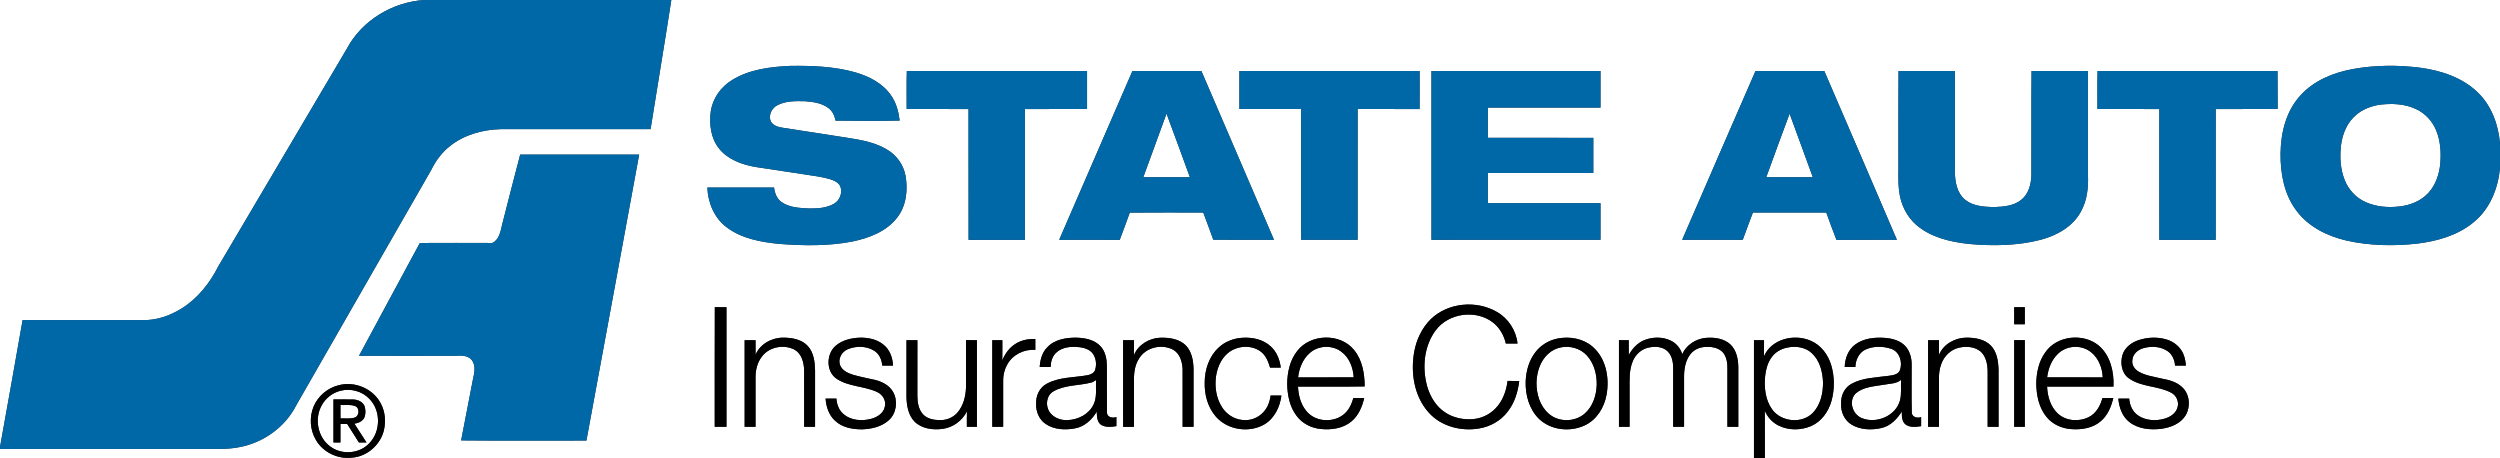
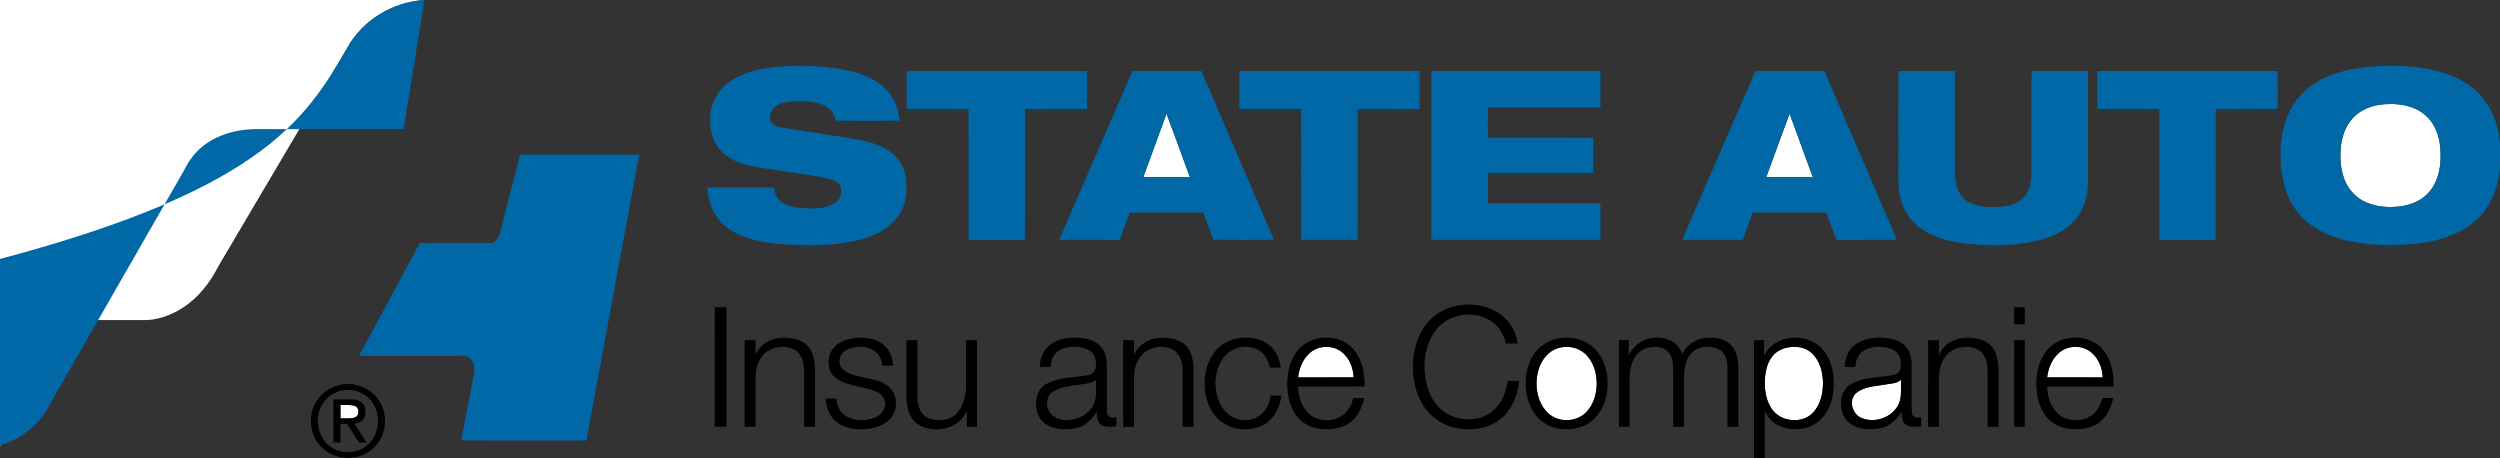
<svg xmlns="http://www.w3.org/2000/svg" xmlns:ns1="http://sodipodi.sourceforge.net/DTD/sodipodi-0.dtd" xmlns:ns2="http://www.inkscape.org/namespaces/inkscape" width="2236pt" height="410pt" viewBox="0 0 2236 410" version="1.1" id="svg95" ns1:docname="0000874977.svg">
  <rect x="0" y="0" width="2236" height="410" fill="#333333" stroke="none" />
  <defs id="defs99" />
  <ns1:namedview id="namedview97" pagecolor="#ffffff" bordercolor="#000000" borderopacity="0.25" ns2:showpageshadow="2" ns2:pageopacity="0.0" ns2:pagecheckerboard="0" ns2:deskcolor="#d1d1d1" ns2:document-units="pt" showgrid="false" />
  <g id="#ffffffff">
    <path fill="#ffffff" opacity="1" d="m 0,0 h 379.57 c -28.32,1.75 -55.8,18.15 -69.24,43.37 -38.37,64.96 -76.77,129.91 -115.11,194.88 -7.52,14.88 -18.25,28.51 -32.48,37.47 -10.63,6.64 -23.06,11.06 -35.72,10.55 -35.6,-0.02 -71.2,-0.03 -106.8,0.01 C 13.45,324.12 6.96,362.01 0,399.82 Z" id="path2" />
-     <path fill="#ffffff" opacity="1" d="M 600.44,0 H 2236 v 128.45 c -1.39,-16.77 -7.47,-33.75 -19.76,-45.64 -13.71,-13.46 -32.79,-19.67 -51.44,-22.22 -19.94,-2.55 -40.29,-2.42 -60.1,1.1 -17.52,3.2 -35.15,10.25 -47.26,23.76 -12.77,13.85 -17.45,33.18 -17.72,51.59 -0.24,18.08 3.25,37.11 14.5,51.75 10.64,14.17 27.37,22.37 44.3,26.33 20.79,4.7 42.4,5.12 63.53,2.76 18.22,-2.25 36.88,-7.54 51.06,-19.71 14.09,-11.76 21.19,-29.89 22.89,-47.81 V 410 h -657.5 c -0.04,-14.2 0.07,-28.41 -0.05,-42.61 2.35,5.61 6.67,10.37 12.11,13.13 9.09,4.6 20.23,4.51 29.5,0.45 9.04,-4 15.22,-12.72 17.91,-22.03 3.02,-10.56 2.97,-22.04 -0.2,-32.56 -2.83,-9.33 -9.29,-17.92 -18.48,-21.7 -14.65,-6.34 -34.85,-1.52 -41.58,13.95 0.06,-4.8 0.03,-9.59 0.04,-14.38 -3.01,-0.01 -6.01,-0.01 -9,0 -0.01,35.25 0,70.5 0,105.75 H 0 v -8.49 c 60.99,0 121.98,0 182.97,0 10.29,-0.09 20.69,0.54 30.85,-1.54 21.66,-3.91 41.4,-18.02 51.31,-37.79 40.1,-70.13 80.46,-140.13 120.6,-210.24 3.99,-8.21 9.58,-15.71 16.8,-21.36 12.77,-10.15 29.27,-14.68 45.4,-15.07 44.65,-0.03 89.3,0.04 133.95,-0.03 C 587.99,76.97 594.5,38.53 600.44,0 m 54.22,71.67 c -9.9,6.04 -17.2,16.31 -18.94,27.85 -1.52,11.47 -0.05,24.13 7.45,33.38 7.82,9.8 20.29,14.25 32.25,16.4 15.16,2.32 30.32,4.61 45.49,6.89 7.24,1.2 14.59,1.95 21.63,4.13 3.45,1.1 7.2,2.74 8.94,6.14 2.3,5.64 -0.18,12.58 -5.39,15.67 -6.61,3.96 -14.63,4.36 -22.14,4.34 -8.46,-0.44 -17.61,-0.69 -24.84,-5.65 -4.29,-2.95 -6.2,-8.11 -6.78,-13.09 -19.89,0.03 -39.78,-0.02 -59.67,0.02 0.46,13.56 6.23,27.35 17.32,35.57 13.39,10.15 30.57,13.16 46.88,14.83 21.74,1.65 43.84,2.04 65.34,-2.1 15.01,-3.11 30.71,-8.93 40.3,-21.54 8.18,-10.5 9.64,-24.7 7.39,-37.46 -1.82,-9.71 -8.04,-18.35 -16.57,-23.3 -13.04,-7.89 -28.57,-9.3 -43.29,-11.75 -16.67,-2.61 -33.37,-5.08 -50.04,-7.75 -4,-0.67 -8.63,-1.87 -10.63,-5.77 -2.21,-5.36 0.81,-11.79 5.85,-14.32 7.58,-4.05 16.49,-3.78 24.84,-3.62 7.27,0.53 15.03,1.62 20.99,6.18 3.57,2.66 5.53,6.86 6.26,11.17 19.11,0.27 38.27,0.38 57.38,-0.06 -0.97,-8.01 -3.11,-16.09 -7.88,-22.71 -7.36,-10.65 -19.48,-16.82 -31.62,-20.36 -18.88,-5.37 -38.7,-6.06 -58.21,-5.85 -17.95,0.85 -36.75,3.05 -52.31,12.76 m 156.39,-8.18 c -0.32,11.32 -0.09,22.66 -0.13,33.99 18.44,0.08 36.89,-0.03 55.33,0.06 0.05,38.99 -0.05,77.98 0.05,116.97 16.79,-0.01 33.58,-0.03 50.37,0.01 0.14,-38.99 0.02,-77.99 0.06,-116.98 18.51,-0.09 37.02,0.01 55.53,-0.05 0.01,-11.32 0.01,-22.65 0,-33.97 -53.74,-0.05 -107.48,0.01 -161.21,-0.03 m 201.79,0.04 c -21.78,50.33 -43.7,100.61 -65.49,150.93 18.05,0.09 36.09,-0.01 54.14,0.06 3.05,-8.1 6.1,-16.2 9,-24.35 21.91,-0.21 43.82,-0.06 65.72,-0.08 2.97,8.11 6.07,16.17 8.96,24.31 18.1,0.22 36.2,0.06 54.3,0.08 -21.67,-50.32 -43.24,-100.68 -64.94,-150.97 -20.57,0 -41.13,-0.04 -61.69,0.02 m 95.67,-0.01 c -0.03,11.32 -0.03,22.65 0,33.97 18.4,0.03 36.8,0.01 55.21,0.02 0.04,38.99 -0.02,77.98 0.03,116.97 16.83,0.03 33.67,0.03 50.51,0 0.02,-38.99 -0.03,-77.98 0.02,-116.97 18.47,0.01 36.94,-0.04 55.41,0.02 0.11,-11.34 0.04,-22.69 0.03,-34.03 -53.74,0.02 -107.48,-0.03 -161.21,0.02 m 171.77,-0.02 c -0.03,50.34 -0.05,100.67 0.01,151.01 50.4,-0.03 100.8,0.01 151.2,-0.02 0.02,-10.92 0.03,-21.83 0,-32.74 -33.59,-0.05 -67.16,0.02 -100.74,-0.03 -0.03,-8.99 -0.04,-17.98 0,-26.97 31.44,-0.05 62.87,0.02 94.31,-0.04 0.06,-10.47 0.06,-20.95 0,-31.42 -31.44,-0.06 -62.87,0.02 -94.31,-0.04 -0.01,-9 -0.09,-17.99 0.04,-26.99 33.57,0 67.13,0.01 100.7,0 0.03,-10.92 0.02,-21.83 0,-32.74 -50.4,-0.04 -100.81,-0.01 -151.21,-0.02 m 289.84,-0.02 c -21.97,50.28 -43.77,100.65 -65.59,151 18.07,0.01 36.14,0.07 54.21,-0.03 3.01,-8.12 5.94,-16.28 9.06,-24.37 21.87,0.01 43.75,-0.05 65.63,0.03 2.97,8.16 5.9,16.34 9.09,24.42 18.03,-0.09 36.05,0.01 54.08,-0.05 -21.61,-50.34 -43.19,-100.7 -64.95,-150.97 -20.51,-0.04 -41.02,0.03 -61.53,-0.03 m 127.91,0 c -0.25,26.5 -0.03,53.01 -0.1,79.51 0.19,9.34 -0.53,18.73 0.65,28.03 1.36,11.41 6.59,22.48 15.31,30.09 13.04,11.3 30.57,15.28 47.31,17.1 21.23,1.91 42.97,1.61 63.73,-3.69 14.72,-3.83 29.49,-12.01 36.61,-26.03 5.16,-9.6 6.37,-20.72 5.96,-31.46 0,-31.17 0.02,-62.34 0,-93.51 -16.83,-0.05 -33.66,0.01 -50.48,-0.03 -0.31,31.19 0.01,62.39 -0.16,93.58 -0.31,7.92 -2.56,16.54 -9.06,21.65 -6.91,5.66 -16.28,6.12 -24.79,6.53 -8.8,-0.34 -18.46,-0.85 -25.56,-6.71 -7.09,-5.94 -8.89,-15.76 -8.96,-24.54 0.02,-30.16 0.02,-60.33 0,-90.49 -16.82,-0.03 -33.64,0.02 -50.46,-0.03 m 178.03,0 c -0.3,11.33 -0.07,22.67 -0.12,34 18.44,0.07 36.88,-0.03 55.32,0.05 0.03,39 -0.04,77.99 0.04,116.98 16.8,-0.02 33.6,-0.02 50.41,0 0.09,-39 -0.01,-77.99 0.04,-116.98 18.46,-0.13 36.92,0.15 55.38,-0.15 -0.13,-11.29 0.1,-22.58 -0.12,-33.88 -53.65,-0.02 -107.3,0.03 -160.95,-0.02 M 465.24,138.29 c -5.36,20.88 -10.95,41.72 -16.15,62.64 -1.39,5.96 -2.64,13.6 -8.86,16.39 -21.55,-0.06 -43.16,-0.12 -64.73,0.01 -18.07,33.66 -36.36,67.2 -54.4,100.88 28.65,0.11 57.31,0.06 85.96,0.02 5.12,-0.36 11.25,-0.59 14.87,3.76 3.77,4.84 2.41,11.45 1.13,16.95 -3.63,18.3 -6.96,36.66 -10.63,54.96 37.35,0.38 74.72,0.11 112.07,0.13 15.82,-85.22 31.43,-170.49 47.17,-255.74 -35.48,-0.06 -70.95,-0.05 -106.43,0 m 814.32,147.31 c -7.87,7.86 -12.77,18.34 -14.71,29.23 -3.3,18.7 -0.02,39.71 13.03,54.18 11.07,12.4 28.95,16.95 45,14.22 9.91,-1.63 19.34,-6.85 25.45,-14.9 6.26,-7.83 9.28,-17.74 10.47,-27.57 -3.49,-0.02 -6.96,0 -10.43,-0.03 -0.99,7.89 -3.57,15.74 -8.57,22.03 -5.22,6.75 -13.25,11.2 -21.73,12.06 -8.9,0.86 -18.21,-0.98 -25.67,-6.03 -7.96,-5.24 -13.15,-13.85 -15.83,-22.85 -4.79,-16.85 -3.09,-36.47 7.68,-50.74 11.47,-15.16 35.52,-18.5 50.69,-7.04 6.17,4.61 10.18,11.65 11.91,19.09 3.47,0 6.94,0 10.42,0 -1.23,-11.63 -8.2,-22.4 -18.36,-28.21 -18.34,-10.74 -44,-8.48 -59.35,6.56 m -640.31,96.15 c 3.5,0 7,0 10.5,0 0.01,-35.67 0,-71.33 0,-107 -3.48,0 -6.96,0.01 -10.43,-0.04 -0.16,35.68 -0.03,71.36 -0.07,107.04 m 1162.25,-107 c -0.01,5.08 -0.01,10.16 0,15.25 3.15,0 6.32,0 9.5,0 -0.01,-5.08 -0.01,-10.17 0,-15.25 -3.18,0 -6.35,0 -9.5,0 M 675.77,317.31 c -0.04,-4.35 -0.01,-8.71 -0.02,-13.06 -3.26,-0.01 -6.5,-0.01 -9.75,0 0,25.84 -0.01,51.67 0.01,77.51 3.24,-0.01 6.49,-0.01 9.74,-0.01 0,-14.92 0.02,-29.85 -0.01,-44.77 0.04,-6.52 1.8,-13.24 5.95,-18.38 6.67,-8.65 19.93,-10.84 29.35,-5.64 6.05,3.74 7.96,11.32 8.18,18 0.07,16.93 0,33.86 0.03,50.79 3.24,0 6.49,0 9.74,0.01 0.01,-16.91 0.02,-33.82 0,-50.73 -0.2,-7.54 -1.21,-15.82 -6.56,-21.59 -5.39,-5.88 -13.82,-7.34 -21.43,-7.45 -10.37,-0.17 -21.13,5.49 -25.23,15.32 m 71.6,-8 c -8.48,7.3 -8.71,22.94 0.86,29.42 10.86,7.29 24.72,6.46 36.31,11.91 4.84,2.15 8.19,7.59 6.88,12.9 -0.98,5.91 -6.64,9.52 -12.01,10.99 -8.51,2.36 -18.74,1.64 -25.47,-4.62 -3.77,-3.4 -5.51,-8.44 -5.87,-13.4 -3.23,-0.02 -6.46,-0.03 -9.68,0.01 0.54,7.23 2.92,14.73 8.44,19.72 6.4,6.15 15.7,7.8 24.26,7.75 8.47,-0.28 17.42,-2.33 23.86,-8.16 6.79,-6.07 8.25,-16.88 4.07,-24.82 -3.17,-6 -9.57,-9.49 -15.93,-11.1 -6.77,-1.54 -13.61,-2.79 -20.27,-4.75 -4.55,-1.44 -9.55,-3.77 -11.44,-8.48 -2.15,-5.67 1.4,-12.11 6.82,-14.31 7.54,-3.19 16.84,-3.03 23.85,1.42 4.49,2.85 6.63,8.08 7.04,13.21 3.2,0 6.39,0 9.6,0 -0.23,-7.09 -2.95,-14.47 -8.71,-18.89 -5.58,-4.54 -12.97,-6.06 -20,-6.12 -7.99,0.16 -16.42,1.97 -22.61,7.32 m 189.3,1.35 c -4.65,4.6 -6.35,11.25 -6.76,17.59 3.24,0 6.49,0 9.74,0 0.14,-4.61 1.42,-9.46 4.89,-12.71 4.57,-4.46 11.35,-5.56 17.51,-5.29 4.93,0.22 10.28,1.07 14.07,4.52 4.06,4.04 5,10.51 3.44,15.86 -0.88,2.9 -3.81,4.35 -6.57,4.91 -12.26,2.27 -25.51,1.55 -36.75,7.67 -6.47,3.33 -9.8,10.74 -9.53,17.81 -0.27,6.82 2.52,13.99 8.25,17.96 7.79,5.48 18.04,5.84 27.1,4.04 8.23,-1.66 14.68,-7.83 18.87,-14.84 0.15,4.14 0.19,9.32 4.06,11.9 4.1,2.27 9.06,1.87 13.51,1.03 -0.01,-2.71 -0.01,-5.41 0.01,-8.11 -3.21,1.25 -8.18,0.35 -8.45,-3.76 -0.16,-14.09 0.01,-28.19 -0.07,-42.29 -0.12,-5.9 -1.27,-12.17 -5.24,-16.76 -5.32,-6.21 -13.94,-7.93 -21.73,-8.17 -9.3,-0.15 -19.73,1.48 -26.35,8.64 m 77.5,7.03 c 0.14,-4.48 0.05,-8.96 0.08,-13.43 -3.26,-0.02 -6.51,-0.02 -9.75,0 0.02,25.83 -0.05,51.67 0.03,77.51 3.23,-0.03 6.47,-0.02 9.72,-0.01 0.01,-12.58 0,-25.16 0,-37.74 -0.25,-7.94 -0.02,-16.44 4.5,-23.31 6,-10.11 20.33,-13.38 30.5,-7.94 6.02,3.42 8.18,10.77 8.48,17.28 0.05,17.24 0,34.47 0.02,51.7 3.24,0 6.49,0 9.75,0 0.01,-17.24 0,-34.49 0,-51.73 -0.16,-7.52 -1.58,-15.74 -7.12,-21.28 -5.92,-5.71 -14.65,-6.86 -22.51,-6.7 -9.97,0.35 -19.88,6.23 -23.7,15.65 m 75.76,-6.76 c -8.54,7.83 -12.38,19.69 -12.45,31.05 -0.29,10.87 2.68,22.19 9.92,30.52 10.36,12.03 29.49,14.98 43.21,7.21 9.24,-5.29 14.15,-15.73 15.52,-25.95 -3.25,-0.02 -6.5,-0.01 -9.73,-0.01 -0.61,5.53 -2.67,11.05 -6.6,15.1 -4.72,5.14 -12.01,7.73 -18.92,6.74 -7.16,-0.74 -13.72,-4.99 -17.63,-10.96 -5.38,-8.08 -6.94,-18.26 -5.69,-27.76 1.13,-7.78 4.31,-15.61 10.38,-20.84 7.87,-6.76 20.41,-7.96 29.07,-2.03 5,3.38 7.32,9.23 8.94,14.8 3.18,-0.07 6.38,-0.06 9.58,-0.02 -0.88,-6.9 -3.49,-13.8 -8.65,-18.63 -6.82,-6.61 -16.84,-8.7 -26.04,-8.01 -7.68,0.54 -15.31,3.43 -20.91,8.79 m 70.19,3.17 c -6.4,8.15 -8.68,18.76 -8.86,28.93 0.14,10.17 2.17,20.84 8.54,29.05 4.98,6.65 12.91,10.69 21.1,11.55 9.66,1.11 20.35,-0.34 27.99,-6.84 6.17,-5.25 9.51,-13.03 11.24,-20.79 -3.26,-0.01 -6.51,-0.01 -9.74,0.03 -1.1,4.21 -2.82,8.36 -5.63,11.73 -8.68,10.61 -27.1,10.79 -35.96,0.32 -5.36,-6.12 -7.5,-14.36 -7.88,-22.32 19.89,-0.11 39.78,0.18 59.66,-0.14 -0.09,-11.42 -2.05,-23.58 -9.55,-32.63 -12.37,-15.3 -39.14,-14.54 -50.91,1.11 m 233.39,-11.38 c -7.96,1.46 -15.4,5.87 -20.27,12.36 -5.77,7.38 -8.3,16.83 -8.67,26.07 -0.38,12.04 3.09,24.8 11.88,33.42 10.65,10.28 27.8,12.06 40.97,5.88 10.7,-4.98 17.46,-16.03 19.48,-27.39 2.77,-15.18 -0.48,-32.84 -12.76,-43.19 -8.32,-7.11 -20.07,-9.11 -30.63,-7.15 m 77.59,1.33 c -6.34,2.38 -11.06,7.64 -14.31,13.43 -0.07,-4.41 -0.03,-8.82 -0.04,-13.23 -2.92,-0.01 -5.84,-0.01 -8.74,-0.01 -0.02,25.84 -0.02,51.68 0,77.52 3.15,-0.01 6.32,-0.01 9.49,-0.01 0,-11.26 0,-22.52 0,-33.78 0.01,-8.27 -0.47,-16.89 2.78,-24.68 2.33,-5.94 7.44,-10.85 13.74,-12.3 5.92,-1.45 13.06,-1.2 17.64,3.35 4.53,4.6 5.04,11.53 4.84,17.65 -0.01,16.59 -0.01,33.18 0.01,49.77 3.23,-0.01 6.48,-0.01 9.74,0 0,-14.91 0.01,-29.82 -0.01,-44.73 -0.03,-6.8 1.11,-14 5.19,-19.61 2.87,-4.04 7.56,-6.54 12.47,-7.01 5.7,-0.6 12.14,0.09 16.52,4.18 4.17,4.31 4.75,10.71 4.59,16.42 -0.02,16.91 -0.01,33.83 0,50.75 3.23,-0.01 6.48,-0.01 9.74,-0.01 0,-17.93 0,-35.86 0,-53.79 -0.15,-7.08 -1.75,-14.73 -7.01,-19.84 -5.81,-5.39 -14.29,-6.57 -21.9,-5.92 -8.97,0.76 -17.54,6.28 -21.25,14.59 -1.58,-5.27 -5.36,-9.84 -10.35,-12.19 -7.17,-3.44 -15.78,-3.33 -23.14,-0.55 m 188.14,4.16 c -6.23,4.61 -9.12,12.49 -9.33,20.04 3.17,0 6.34,-0.01 9.53,0.01 0.18,-6.29 3.13,-12.81 9.05,-15.61 7.28,-3.32 15.96,-3.15 23.43,-0.51 7.35,2.83 9.93,12.18 7.33,19.12 -1.76,3.94 -6.62,4.42 -10.36,4.93 -11,1.51 -22.7,1.58 -32.7,7 -6.42,3.35 -9.9,10.71 -9.48,17.8 -0.46,7.35 2.97,14.98 9.39,18.82 7.93,4.74 17.85,5.01 26.67,3.01 8.01,-1.78 13.97,-8.05 18.2,-14.75 0.02,3.97 -0.05,8.79 3.34,11.55 3.99,2.92 9.34,2.25 13.95,1.54 -0.03,-2.71 -0.03,-5.41 0,-8.11 -3.35,1.26 -8.25,0.12 -8.37,-4.11 -0.32,-13.96 -0.06,-27.95 -0.12,-41.92 0.2,-5.9 -1.23,-12.06 -4.98,-16.71 -4.8,-5.74 -12.54,-7.74 -19.71,-8.16 -8.89,-0.54 -18.52,0.56 -25.84,6.06 m 75,9.23 c 0.01,-4.39 0,-8.79 0.01,-13.18 -3.26,-0.02 -6.51,-0.02 -9.75,0 -0.02,25.81 0.03,51.63 -0.03,77.45 3.25,0.06 6.51,0.05 9.77,0.04 0.01,-13.92 0.02,-27.84 0,-41.76 -0.18,-4.91 0.26,-9.91 2.06,-14.51 2.51,-6.96 8.37,-12.81 15.69,-14.47 6.54,-1.56 14.2,-1.03 19.56,3.42 4.77,4.44 6.1,11.28 6.2,17.54 0,16.59 -0.01,33.19 0,49.78 3.25,0 6.5,0.01 9.77,-0.02 -0.04,-16.9 0,-33.8 -0.02,-50.7 -0.19,-7.71 -1.32,-16.17 -6.9,-21.98 -5.63,-5.67 -14.04,-7.04 -21.69,-7.06 -10.21,0.03 -20.73,5.73 -24.67,15.45 m 94.99,-2.14 c -5.77,7.97 -7.83,18 -7.99,27.68 0.14,10.68 2.4,21.98 9.5,30.31 5.46,6.53 13.84,10.07 22.23,10.55 9.01,0.61 18.82,-0.96 25.86,-7.03 6.26,-5.22 9.47,-13.07 11.31,-20.81 -3.26,-0.01 -6.51,-0.01 -9.74,0.02 -1.82,6.91 -5.65,13.87 -12.31,17.09 -8.79,4.4 -20.49,3.52 -27.75,-3.4 -6.46,-6.15 -9.07,-15.26 -9.42,-23.95 19.79,-0.01 39.58,-0.01 59.37,-0.01 0.6,-13.23 -2.78,-27.89 -13.29,-36.78 -13.89,-11.34 -37.59,-8.82 -47.77,6.33 m 83.73,-11.15 c -6.44,2.07 -12.57,6.64 -14.62,13.34 -2.08,7.11 -0.87,16.07 5.48,20.7 11.13,8.14 25.97,6.73 37.94,12.94 4.62,2.31 7.27,7.84 5.91,12.88 -1.25,5.48 -6.43,8.9 -11.51,10.41 -7.81,2.29 -16.88,1.89 -23.77,-2.75 -5.01,-3.37 -7.67,-9.28 -8.02,-15.18 -3.26,0.01 -6.51,-0.01 -9.75,0.05 0.72,7.78 3.46,15.91 9.82,20.88 8.01,6.32 18.97,7.32 28.78,6.07 8.23,-1.12 17,-4.55 21.54,-11.92 4.68,-7.79 3.81,-19.01 -3.06,-25.27 -4.9,-4.74 -11.72,-6.5 -18.22,-7.67 -6.78,-1.7 -13.93,-2.51 -20.12,-5.92 -3.86,-2.02 -6.99,-6.21 -6.17,-10.74 0.35,-5.34 4.99,-9.25 9.89,-10.59 7.22,-2.08 15.65,-1.57 21.92,2.88 4.04,2.94 6.04,7.86 6.37,12.74 3.22,0 6.45,0 9.69,0 -0.33,-3.36 -0.78,-6.74 -2.09,-9.87 -2.49,-6.45 -8.23,-11.28 -14.74,-13.34 -8.18,-2.6 -17.15,-2.26 -25.27,0.36 m -1004.43,3.24 c -5.66,3.35 -9.59,8.93 -12.09,14.89 0.13,-6.01 0.03,-12.02 0.06,-18.03 -3.01,-0.01 -6.01,-0.01 -9,0 0,25.84 -0.01,51.67 0.01,77.51 3.24,-0.01 6.48,-0.01 9.73,-0.01 0.01,-12.89 0.02,-25.78 0,-38.67 -0.29,-5.89 0.68,-11.96 3.69,-17.11 4.82,-8.84 15.13,-13.87 25.07,-13.02 -0.01,-3.25 0,-6.49 -0.01,-9.73 -6.05,-0.23 -12.3,0.89 -17.46,4.17 m -97.77,-3.14 c -0.02,16.93 -0.01,33.87 -0.01,50.8 0.16,7.78 1.62,16.22 7.23,22.04 6.51,6.42 16.44,7.68 25.14,6.48 9.29,-1.25 17.57,-7.32 21.71,-15.71 -0.15,4.63 -0.07,9.26 -0.06,13.9 2.98,-0.01 5.98,-0.01 8.98,-0.01 0,-25.83 0,-51.67 0,-77.5 -3.25,-0.01 -6.5,0 -9.74,-0.01 -0.03,14.24 0.01,28.49 -0.02,42.73 -0.33,7.67 -2.32,15.6 -7.28,21.63 -3.78,4.66 -9.78,7.25 -15.74,7.17 -5.49,0.02 -11.53,-1.05 -15.47,-5.2 -3.99,-4.49 -4.98,-10.76 -5.01,-16.56 0.04,-16.58 -0.03,-33.15 0.03,-49.72 -3.26,-0.06 -6.51,-0.05 -9.76,-0.04 m 990.75,-0.01 c -0.03,25.84 0,51.67 -0.02,77.5 3.16,0.02 6.32,0.01 9.5,0.02 0.01,-25.84 0.01,-51.68 0,-77.52 -3.17,0.01 -6.34,0.01 -9.48,0 m -1499,40.44 c -9.75,2.44 -18.11,9.69 -22.01,18.93 -3.97,9.55 -3.24,20.94 2.04,29.85 6.41,11.12 19.64,17.42 32.34,15.85 13.29,-0.95 25.1,-11.22 28.38,-24.06 2,-8.18 1.28,-17.19 -2.82,-24.62 -6.99,-13.24 -23.6,-20.07 -37.93,-15.95 z" id="path4" />
    <path fill="#ffffff" opacity="1" d="m 2127.59,93.77 c 11.28,-1.46 23.3,-1.11 33.7,4 7.87,3.72 14.14,10.51 17.47,18.53 3.97,9.28 4.63,19.6 3.86,29.55 -0.82,9.75 -4.09,19.64 -10.86,26.89 -6.62,7.09 -16.14,10.87 -25.64,11.9 -10.07,1.23 -20.63,0.37 -29.98,-3.73 -8.72,-3.72 -15.61,-11.16 -19.08,-19.94 -3.86,-9.79 -4.47,-20.61 -3.25,-30.98 1.24,-10.32 5.56,-20.69 13.74,-27.41 5.65,-4.81 12.8,-7.49 20.04,-8.81 z" id="path6" />
    <path fill="#ffffff" opacity="1" d="m 1043.33,101.61 c 7.1,18.91 13.95,37.91 20.91,56.87 -13.89,0.02 -27.79,0.02 -41.68,0 6.88,-18.97 13.95,-37.87 20.77,-56.87 z" id="path8" />
    <path fill="#ffffff" opacity="1" d="m 1600.62,101.66 c 6.85,18.97 13.93,37.85 20.76,56.83 -13.88,0 -27.76,0.02 -41.64,-0.01 6.92,-18.95 13.79,-37.93 20.88,-56.82 z" id="path10" />
    <path fill="#ffffff" opacity="1" d="m 1171.53,315.64 c 7.54,-6.72 19.74,-7.24 27.88,-1.28 7.37,5.24 10.84,14.38 11.34,23.15 -16.58,-0.01 -33.17,-0.04 -49.75,0.02 0.95,-8.17 4.19,-16.42 10.53,-21.89 z" id="path12" />
    <path fill="#ffffff" opacity="1" d="m 1396.46,310.62 c 8.17,-1.53 17.11,1.09 22.79,7.25 6.42,6.99 9.01,16.75 8.88,26.07 -0.27,9.63 -3.5,19.78 -11.01,26.2 -8.9,7.53 -23.28,7.59 -32.02,-0.21 -7.89,-6.9 -11.02,-17.82 -10.86,-28.01 0.34,-9.24 3.29,-18.94 10.29,-25.33 3.26,-3.13 7.49,-5.17 11.93,-5.97 z" id="path14" />
    <path fill="#ffffff" opacity="1" d="m 1598.55,310.88 c 7.47,-1.61 16.01,-0.49 21.8,4.86 7.28,6.58 9.84,16.8 10.16,26.28 0.05,9.49 -2.1,19.66 -8.71,26.83 -9.67,10.54 -28.78,8.73 -36.9,-2.81 -6.14,-8.62 -7.13,-19.71 -6.14,-29.95 0.66,-5.85 2.26,-11.77 5.79,-16.57 3.25,-4.63 8.49,-7.6 14,-8.64 z" id="path16" />
    <path fill="#ffffff" opacity="1" d="m 1840.54,316.55 c 6.95,-7.02 18.67,-8.31 27.13,-3.32 8.41,4.96 12.64,14.84 13.03,24.3 -16.59,-0.07 -33.17,-0.01 -49.76,-0.03 1.04,-7.7 3.82,-15.52 9.6,-20.95 z" id="path18" />
-     <path fill="#ffffff" opacity="1" d="m 976.15,342.1 c 1.54,-0.39 2.8,-1.39 4.14,-2.23 -0.4,7.32 1.1,15.11 -2.22,21.97 -4.11,8.66 -13.7,13.5 -23,13.9 -5.99,0.4 -12.41,-1.87 -16.03,-6.82 -4.29,-5.7 -3.37,-15.02 3.02,-18.82 10.32,-6.03 22.83,-5 34.09,-8 z" id="path20" />
    <path fill="#ffffff" opacity="1" d="m 1684.98,344.09 c 5.17,-1.07 11.14,-0.69 15.35,-4.38 -0.4,6.06 0.56,12.26 -0.92,18.22 -3.57,14.09 -21.32,21.46 -34.28,16 -8.41,-3.34 -12.07,-15.57 -5.28,-22.17 6.94,-5.87 16.57,-6.22 25.13,-7.67 z" id="path22" />
-     <path fill="#ffffff" opacity="1" d="m 304.44,349.51 c 9.09,-2.35 19.4,0.28 25.89,7.17 10.4,10.49 10.31,29.12 0.07,39.68 -8.76,9.51 -24.61,10.82 -34.91,3.06 -11.51,-8.18 -14.55,-25.38 -7.48,-37.4 3.51,-6.17 9.56,-10.75 16.43,-12.51 m -6.19,7.74 c -0.01,12.83 -0.01,25.67 0,38.5 2.08,0 4.16,0 6.24,0.01 0.02,-5.51 0.01,-11.01 0.01,-16.51 2.02,0 4.04,0 6.06,-0.01 3.45,5.53 6.97,11.01 10.45,16.51 2.26,0 4.53,0 6.8,0.01 -3.59,-5.62 -7.27,-11.2 -10.86,-16.82 3.47,-0.49 7.04,-1.99 8.8,-5.21 1.4,-3.1 1.33,-6.75 0.47,-9.98 -1.4,-4.27 -6.02,-6.29 -10.21,-6.45 -5.92,-0.15 -11.84,-0.01 -17.76,-0.05 z" id="path24" />
    <path fill="#ffffff" opacity="1" d="m 304.5,362.26 c 4.4,0.21 9.04,-0.69 13.24,0.97 4.25,1.84 3.71,9.15 -0.76,10.34 -4.04,1.18 -8.32,0.51 -12.47,0.67 -0.02,-3.99 -0.01,-7.99 -0.01,-11.98 z" id="path26" />
  </g>
  <g id="#0068a7ff">
-     <path fill="#0068a7" opacity="1" d="m 379.57,0 h 220.87 c -5.94,38.53 -12.45,76.97 -18.56,115.48 -44.65,0.07 -89.3,0 -133.95,0.03 -16.13,0.39 -32.63,4.92 -45.4,15.07 -7.22,5.65 -12.81,13.15 -16.8,21.36 -40.14,70.11 -80.5,140.11 -120.6,210.24 -9.91,19.77 -29.65,33.88 -51.31,37.79 -10.16,2.08 -20.56,1.45 -30.85,1.54 -60.99,0 -121.98,0 -182.97,0 v -1.69 c 6.96,-37.81 13.45,-75.7 20.22,-113.54 35.6,-0.04 71.2,-0.03 106.8,-0.01 12.66,0.51 25.09,-3.91 35.72,-10.55 14.23,-8.96 24.96,-22.59 32.48,-37.47 C 233.56,173.28 271.96,108.33 310.33,43.37 323.77,18.15 351.25,1.75 379.57,0 Z" id="path29" />
+     <path fill="#0068a7" opacity="1" d="m 379.57,0 c -5.94,38.53 -12.45,76.97 -18.56,115.48 -44.65,0.07 -89.3,0 -133.95,0.03 -16.13,0.39 -32.63,4.92 -45.4,15.07 -7.22,5.65 -12.81,13.15 -16.8,21.36 -40.14,70.11 -80.5,140.11 -120.6,210.24 -9.91,19.77 -29.65,33.88 -51.31,37.79 -10.16,2.08 -20.56,1.45 -30.85,1.54 -60.99,0 -121.98,0 -182.97,0 v -1.69 c 6.96,-37.81 13.45,-75.7 20.22,-113.54 35.6,-0.04 71.2,-0.03 106.8,-0.01 12.66,0.51 25.09,-3.91 35.72,-10.55 14.23,-8.96 24.96,-22.59 32.48,-37.47 C 233.56,173.28 271.96,108.33 310.33,43.37 323.77,18.15 351.25,1.75 379.57,0 Z" id="path29" />
    <path fill="#0068a7" opacity="1" d="m 654.66,71.67 c 15.56,-9.71 34.36,-11.91 52.31,-12.76 19.51,-0.21 39.33,0.48 58.21,5.85 12.14,3.54 24.26,9.71 31.62,20.36 4.77,6.62 6.91,14.7 7.88,22.71 -19.11,0.44 -38.27,0.33 -57.38,0.06 -0.73,-4.31 -2.69,-8.51 -6.26,-11.17 -5.96,-4.56 -13.72,-5.65 -20.99,-6.18 -8.35,-0.16 -17.26,-0.43 -24.84,3.62 -5.04,2.53 -8.06,8.96 -5.85,14.32 2,3.9 6.63,5.1 10.63,5.77 16.67,2.67 33.37,5.14 50.04,7.75 14.72,2.45 30.25,3.86 43.29,11.75 8.53,4.95 14.75,13.59 16.57,23.3 2.25,12.76 0.79,26.96 -7.39,37.46 -9.59,12.61 -25.29,18.43 -40.3,21.54 -21.5,4.14 -43.6,3.75 -65.34,2.1 -16.31,-1.67 -33.49,-4.68 -46.88,-14.83 -11.09,-8.22 -16.86,-22.01 -17.32,-35.57 19.89,-0.04 39.78,0.01 59.67,-0.02 0.58,4.98 2.49,10.14 6.78,13.09 7.23,4.96 16.38,5.21 24.84,5.65 7.51,0.02 15.53,-0.38 22.14,-4.34 5.21,-3.09 7.69,-10.03 5.39,-15.67 -1.74,-3.4 -5.49,-5.04 -8.94,-6.14 -7.04,-2.18 -14.39,-2.93 -21.63,-4.13 -15.17,-2.28 -30.33,-4.57 -45.49,-6.89 -11.96,-2.15 -24.43,-6.6 -32.25,-16.4 -7.5,-9.25 -8.97,-21.91 -7.45,-33.38 1.74,-11.54 9.04,-21.81 18.94,-27.85 z" id="path31" />
    <path fill="#0068a7" opacity="1" d="m 2104.7,61.69 c 19.81,-3.52 40.16,-3.65 60.1,-1.1 18.65,2.55 37.73,8.76 51.44,22.22 12.29,11.89 18.37,28.87 19.76,45.64 v 21.91 c -1.7,17.92 -8.8,36.05 -22.89,47.81 -14.18,12.17 -32.84,17.46 -51.06,19.71 -21.13,2.36 -42.74,1.94 -63.53,-2.76 -16.93,-3.96 -33.66,-12.16 -44.3,-26.33 -11.25,-14.64 -14.74,-33.67 -14.5,-51.75 0.27,-18.41 4.95,-37.74 17.72,-51.59 12.11,-13.51 29.74,-20.56 47.26,-23.76 m 22.89,32.08 c -7.24,1.32 -14.39,4 -20.04,8.81 -8.18,6.72 -12.5,17.09 -13.74,27.41 -1.22,10.37 -0.61,21.19 3.25,30.98 3.47,8.78 10.36,16.22 19.08,19.94 9.35,4.1 19.91,4.96 29.98,3.73 9.5,-1.03 19.02,-4.81 25.64,-11.9 6.77,-7.25 10.04,-17.14 10.86,-26.89 0.77,-9.95 0.11,-20.27 -3.86,-29.55 -3.33,-8.02 -9.6,-14.81 -17.47,-18.53 -10.4,-5.11 -22.42,-5.46 -33.7,-4 z" id="path33" />
    <path fill="#0068a7" opacity="1" d="m 811.05,63.49 c 53.73,0.04 107.47,-0.02 161.21,0.03 0.01,11.32 0.01,22.65 0,33.97 -18.51,0.06 -37.02,-0.04 -55.53,0.05 -0.04,38.99 0.08,77.99 -0.06,116.98 -16.79,-0.04 -33.58,-0.02 -50.37,-0.01 -0.1,-38.99 0,-77.98 -0.05,-116.97 -18.44,-0.09 -36.89,0.02 -55.33,-0.06 0.04,-11.33 -0.19,-22.67 0.13,-33.99 z" id="path35" />
    <path fill="#0068a7" opacity="1" d="m 1012.84,63.53 c 20.56,-0.06 41.12,-0.02 61.69,-0.02 21.7,50.29 43.27,100.65 64.94,150.97 -18.1,-0.02 -36.2,0.14 -54.3,-0.08 -2.89,-8.14 -5.99,-16.2 -8.96,-24.31 -21.9,0.02 -43.81,-0.13 -65.72,0.08 -2.9,8.15 -5.95,16.25 -9,24.35 -18.05,-0.07 -36.09,0.03 -54.14,-0.06 21.79,-50.32 43.71,-100.6 65.49,-150.93 m 30.49,38.08 c -6.82,19 -13.89,37.9 -20.77,56.87 13.89,0.02 27.79,0.02 41.68,0 -6.96,-18.96 -13.81,-37.96 -20.91,-56.87 z" id="path37" />
    <path fill="#0068a7" opacity="1" d="m 1108.51,63.52 c 53.73,-0.05 107.47,0 161.21,-0.02 0.01,11.34 0.08,22.69 -0.03,34.03 -18.47,-0.06 -36.94,-0.01 -55.41,-0.02 -0.05,38.99 0,77.98 -0.02,116.97 -16.84,0.03 -33.68,0.03 -50.51,0 -0.05,-38.99 0.01,-77.98 -0.03,-116.97 -18.41,-0.01 -36.81,0.01 -55.21,-0.02 -0.03,-11.32 -0.03,-22.65 0,-33.97 z" id="path39" />
    <path fill="#0068a7" opacity="1" d="m 1280.28,63.5 c 50.4,0.01 100.81,-0.02 151.21,0.02 0.02,10.91 0.03,21.82 0,32.74 -33.57,0.01 -67.13,0 -100.7,0 -0.13,9 -0.05,17.99 -0.04,26.99 31.44,0.06 62.87,-0.02 94.31,0.04 0.06,10.47 0.06,20.95 0,31.42 -31.44,0.06 -62.87,-0.01 -94.31,0.04 -0.04,8.99 -0.03,17.98 0,26.97 33.58,0.05 67.15,-0.02 100.74,0.03 0.03,10.91 0.02,21.82 0,32.74 -50.4,0.03 -100.8,-0.01 -151.2,0.02 -0.06,-50.34 -0.04,-100.67 -0.01,-151.01 z" id="path41" />
    <path fill="#0068a7" opacity="1" d="m 1570.12,63.48 c 20.51,0.06 41.02,-0.01 61.53,0.03 21.76,50.27 43.34,100.63 64.95,150.97 -18.03,0.06 -36.05,-0.04 -54.08,0.05 -3.19,-8.08 -6.12,-16.26 -9.09,-24.42 -21.88,-0.08 -43.76,-0.02 -65.63,-0.03 -3.12,8.09 -6.05,16.25 -9.06,24.37 -18.07,0.1 -36.14,0.04 -54.21,0.03 21.82,-50.35 43.62,-100.72 65.59,-151 m 30.5,38.18 c -7.09,18.89 -13.96,37.87 -20.88,56.82 13.88,0.03 27.76,0.01 41.64,0.01 -6.83,-18.98 -13.91,-37.86 -20.76,-56.83 z" id="path43" />
    <path fill="#0068a7" opacity="1" d="m 1698.03,63.48 c 16.82,0.05 33.64,0 50.46,0.03 0.02,30.16 0.02,60.33 0,90.49 0.07,8.78 1.87,18.6 8.96,24.54 7.1,5.86 16.76,6.37 25.56,6.71 8.51,-0.41 17.88,-0.87 24.79,-6.53 6.5,-5.11 8.75,-13.73 9.06,-21.65 0.17,-31.19 -0.15,-62.39 0.16,-93.58 16.82,0.04 33.65,-0.02 50.48,0.03 0.02,31.17 0,62.34 0,93.51 0.41,10.74 -0.8,21.86 -5.96,31.46 -7.12,14.02 -21.89,22.2 -36.61,26.03 -20.76,5.3 -42.5,5.6 -63.73,3.69 -16.74,-1.82 -34.27,-5.8 -47.31,-17.1 -8.72,-7.61 -13.95,-18.68 -15.31,-30.09 -1.18,-9.3 -0.46,-18.69 -0.65,-28.03 0.07,-26.5 -0.15,-53.01 0.1,-79.51 z" id="path45" />
    <path fill="#0068a7" opacity="1" d="m 1876.06,63.48 c 53.65,0.05 107.3,0 160.95,0.02 0.22,11.3 -0.01,22.59 0.12,33.88 -18.46,0.3 -36.92,0.02 -55.38,0.15 -0.05,38.99 0.05,77.98 -0.04,116.98 -16.81,-0.02 -33.61,-0.02 -50.41,0 -0.08,-38.99 -0.01,-77.98 -0.04,-116.98 -18.44,-0.08 -36.88,0.02 -55.32,-0.05 0.05,-11.33 -0.18,-22.67 0.12,-34 z" id="path47" />
    <path fill="#0068a7" opacity="1" d="m 465.24,138.29 c 35.48,-0.05 70.95,-0.06 106.43,0 -15.74,85.25 -31.35,170.52 -47.17,255.74 -37.35,-0.02 -74.72,0.25 -112.07,-0.13 3.67,-18.3 7,-36.66 10.63,-54.96 1.28,-5.5 2.64,-12.11 -1.13,-16.95 -3.62,-4.35 -9.75,-4.12 -14.87,-3.76 -28.65,0.04 -57.31,0.09 -85.96,-0.02 18.04,-33.68 36.33,-67.22 54.4,-100.88 21.57,-0.13 43.18,-0.07 64.73,-0.01 6.22,-2.79 7.47,-10.43 8.86,-16.39 5.2,-20.92 10.79,-41.76 16.15,-62.64 z" id="path49" />
  </g>
  <g id="#000000ff">
    <path fill="#000000" opacity="1" d="m 1279.56,285.6 c 15.35,-15.04 41.01,-17.3 59.35,-6.56 10.16,5.81 17.13,16.58 18.36,28.21 -3.48,0 -6.95,0 -10.42,0 -1.73,-7.44 -5.74,-14.48 -11.91,-19.09 -15.17,-11.46 -39.22,-8.12 -50.69,7.04 -10.77,14.27 -12.47,33.89 -7.68,50.74 2.68,9 7.87,17.61 15.83,22.85 7.46,5.05 16.77,6.89 25.67,6.03 8.48,-0.86 16.51,-5.31 21.73,-12.06 5,-6.29 7.58,-14.14 8.57,-22.03 3.47,0.03 6.94,0.01 10.43,0.03 -1.19,9.83 -4.21,19.74 -10.47,27.57 -6.11,8.05 -15.54,13.27 -25.45,14.9 -16.05,2.73 -33.93,-1.82 -45,-14.22 -13.05,-14.47 -16.33,-35.48 -13.03,-54.18 1.94,-10.89 6.84,-21.37 14.71,-29.23 z" id="path52" />
    <path fill="#000000" opacity="1" d="m 639.25,381.75 c 0.04,-35.68 -0.09,-71.36 0.07,-107.04 3.47,0.05 6.95,0.04 10.43,0.04 0,35.67 0.01,71.33 0,107 -3.5,0 -7,0 -10.5,0 z" id="path54" />
    <path fill="#000000" opacity="1" d="m 1801.5,274.75 c 3.15,0 6.32,0 9.5,0 -0.01,5.08 -0.01,10.17 0,15.25 -3.18,0 -6.35,0 -9.5,0 -0.01,-5.09 -0.01,-10.17 0,-15.25 z" id="path56" />
    <path fill="#000000" opacity="1" d="m 675.77,317.31 c 4.1,-9.83 14.86,-15.49 25.23,-15.32 7.61,0.11 16.04,1.57 21.43,7.45 5.35,5.77 6.36,14.05 6.56,21.59 0.02,16.91 0.01,33.82 0,50.73 -3.25,-0.01 -6.5,-0.01 -9.74,-0.01 -0.03,-16.93 0.04,-33.86 -0.03,-50.79 -0.22,-6.68 -2.13,-14.26 -8.18,-18 -9.42,-5.2 -22.68,-3.01 -29.35,5.64 -4.15,5.14 -5.91,11.86 -5.95,18.38 0.03,14.92 0.01,29.85 0.01,44.77 -3.25,0 -6.5,0 -9.74,0.01 -0.02,-25.84 -0.01,-51.67 -0.01,-77.51 3.25,-0.01 6.49,-0.01 9.75,0 0.01,4.35 -0.02,8.71 0.02,13.06 z" id="path58" />
    <path fill="#000000" opacity="1" d="m 747.37,309.31 c 6.19,-5.35 14.62,-7.16 22.61,-7.32 7.03,0.06 14.42,1.58 20,6.12 5.76,4.42 8.48,11.8 8.71,18.89 -3.21,0 -6.4,0 -9.6,0 -0.41,-5.13 -2.55,-10.36 -7.04,-13.21 -7.01,-4.45 -16.31,-4.61 -23.85,-1.42 -5.42,2.2 -8.97,8.64 -6.82,14.31 1.89,4.71 6.89,7.04 11.44,8.48 6.66,1.96 13.5,3.21 20.27,4.75 6.36,1.61 12.76,5.1 15.93,11.1 4.18,7.94 2.72,18.75 -4.07,24.82 -6.44,5.83 -15.39,7.88 -23.86,8.16 -8.56,0.05 -17.86,-1.6 -24.26,-7.75 -5.52,-4.99 -7.9,-12.49 -8.44,-19.72 3.22,-0.04 6.45,-0.03 9.68,-0.01 0.36,4.96 2.1,10 5.87,13.4 6.73,6.26 16.96,6.98 25.47,4.62 5.37,-1.47 11.03,-5.08 12.01,-10.99 1.31,-5.31 -2.04,-10.75 -6.88,-12.9 -11.59,-5.45 -25.45,-4.62 -36.31,-11.91 -9.57,-6.48 -9.34,-22.12 -0.86,-29.42 z" id="path60" />
    <path fill="#000000" opacity="1" d="m 936.67,310.66 c 6.62,-7.16 17.05,-8.79 26.35,-8.64 7.79,0.24 16.41,1.96 21.73,8.17 3.97,4.59 5.12,10.86 5.24,16.76 0.08,14.1 -0.09,28.2 0.07,42.29 0.27,4.11 5.24,5.01 8.45,3.76 -0.02,2.7 -0.02,5.4 -0.01,8.11 -4.45,0.84 -9.41,1.24 -13.51,-1.03 -3.87,-2.58 -3.91,-7.76 -4.06,-11.9 -4.19,7.01 -10.64,13.18 -18.87,14.84 -9.06,1.8 -19.31,1.44 -27.1,-4.04 -5.73,-3.97 -8.52,-11.14 -8.25,-17.96 -0.27,-7.07 3.06,-14.48 9.53,-17.81 11.24,-6.12 24.49,-5.4 36.75,-7.67 2.76,-0.56 5.69,-2.01 6.57,-4.91 1.56,-5.35 0.62,-11.82 -3.44,-15.86 -3.79,-3.45 -9.14,-4.3 -14.07,-4.52 -6.16,-0.27 -12.94,0.83 -17.51,5.29 -3.47,3.25 -4.75,8.1 -4.89,12.71 -3.25,0 -6.5,0 -9.74,0 0.41,-6.34 2.11,-12.99 6.76,-17.59 m 39.48,31.44 c -11.26,3 -23.77,1.97 -34.09,8 -6.39,3.8 -7.31,13.12 -3.02,18.82 3.62,4.95 10.04,7.22 16.03,6.82 9.3,-0.4 18.89,-5.24 23,-13.9 3.32,-6.86 1.82,-14.65 2.22,-21.97 -1.34,0.84 -2.6,1.84 -4.14,2.23 z" id="path62" />
    <path fill="#000000" opacity="1" d="m 1014.17,317.69 c 3.82,-9.42 13.73,-15.3 23.7,-15.65 7.86,-0.16 16.59,0.99 22.51,6.7 5.54,5.54 6.96,13.76 7.12,21.28 0,17.24 0.01,34.49 0,51.73 -3.26,0 -6.51,0 -9.75,0 -0.02,-17.23 0.03,-34.46 -0.02,-51.7 -0.3,-6.51 -2.46,-13.86 -8.48,-17.28 -10.17,-5.44 -24.5,-2.17 -30.5,7.94 -4.52,6.87 -4.75,15.37 -4.5,23.31 0,12.58 0.01,25.16 0,37.74 -3.25,-0.01 -6.49,-0.02 -9.72,0.01 -0.08,-25.84 -0.01,-51.68 -0.03,-77.51 3.24,-0.02 6.49,-0.02 9.75,0 -0.03,4.47 0.06,8.95 -0.08,13.43 z" id="path64" />
    <path fill="#000000" opacity="1" d="m 1089.93,310.93 c 5.6,-5.36 13.23,-8.25 20.91,-8.79 9.2,-0.69 19.22,1.4 26.04,8.01 5.16,4.83 7.77,11.73 8.65,18.63 -3.2,-0.04 -6.4,-0.05 -9.58,0.02 -1.62,-5.57 -3.94,-11.42 -8.94,-14.8 -8.66,-5.93 -21.2,-4.73 -29.07,2.03 -6.07,5.23 -9.25,13.06 -10.38,20.84 -1.25,9.5 0.31,19.68 5.69,27.76 3.91,5.97 10.47,10.22 17.63,10.96 6.91,0.99 14.2,-1.6 18.92,-6.74 3.93,-4.05 5.99,-9.57 6.6,-15.1 3.23,0 6.48,-0.01 9.73,0.01 -1.37,10.22 -6.28,20.66 -15.52,25.95 -13.72,7.77 -32.85,4.82 -43.21,-7.21 -7.24,-8.33 -10.21,-19.65 -9.92,-30.52 0.07,-11.36 3.91,-23.22 12.45,-31.05 z" id="path66" />
    <path fill="#000000" opacity="1" d="m 1160.12,314.1 c 11.77,-15.65 38.54,-16.41 50.91,-1.11 7.5,9.05 9.46,21.21 9.55,32.63 -19.88,0.32 -39.77,0.03 -59.66,0.14 0.38,7.96 2.52,16.2 7.88,22.32 8.86,10.47 27.28,10.29 35.96,-0.32 2.81,-3.37 4.53,-7.52 5.63,-11.73 3.23,-0.04 6.48,-0.04 9.74,-0.03 -1.73,7.76 -5.07,15.54 -11.24,20.79 -7.64,6.5 -18.33,7.95 -27.99,6.84 -8.19,-0.86 -16.12,-4.9 -21.1,-11.55 -6.37,-8.21 -8.4,-18.88 -8.54,-29.05 0.18,-10.17 2.46,-20.78 8.86,-28.93 m 11.41,1.54 c -6.34,5.47 -9.58,13.72 -10.53,21.89 16.58,-0.06 33.17,-0.03 49.75,-0.02 -0.5,-8.77 -3.97,-17.91 -11.34,-23.15 -8.14,-5.96 -20.34,-5.44 -27.88,1.28 z" id="path68" />
    <path fill="#000000" opacity="1" d="m 1393.51,302.72 c 10.56,-1.96 22.31,0.04 30.63,7.15 12.28,10.35 15.53,28.01 12.76,43.19 -2.02,11.36 -8.78,22.41 -19.48,27.39 -13.17,6.18 -30.32,4.4 -40.97,-5.88 -8.79,-8.62 -12.26,-21.38 -11.88,-33.42 0.37,-9.24 2.9,-18.69 8.67,-26.07 4.87,-6.49 12.31,-10.9 20.27,-12.36 m 2.95,7.9 c -4.44,0.8 -8.67,2.84 -11.93,5.97 -7,6.39 -9.95,16.09 -10.29,25.33 -0.16,10.19 2.97,21.11 10.86,28.01 8.74,7.8 23.12,7.74 32.02,0.21 7.51,-6.42 10.74,-16.57 11.01,-26.2 0.13,-9.32 -2.46,-19.08 -8.88,-26.07 -5.68,-6.16 -14.62,-8.78 -22.79,-7.25 z" id="path70" />
    <path fill="#000000" opacity="1" d="m 1471.1,304.05 c 7.36,-2.78 15.97,-2.89 23.14,0.55 4.99,2.35 8.77,6.92 10.35,12.19 3.71,-8.31 12.28,-13.83 21.25,-14.59 7.61,-0.65 16.09,0.53 21.9,5.92 5.26,5.11 6.86,12.76 7.01,19.84 0,17.93 0,35.86 0,53.79 -3.26,0 -6.51,0 -9.74,0.01 -0.01,-16.92 -0.02,-33.84 0,-50.75 0.16,-5.71 -0.42,-12.11 -4.59,-16.42 -4.38,-4.09 -10.82,-4.78 -16.52,-4.18 -4.91,0.47 -9.6,2.97 -12.47,7.01 -4.08,5.61 -5.22,12.81 -5.19,19.61 0.02,14.91 0.01,29.82 0.01,44.73 -3.26,-0.01 -6.51,-0.01 -9.74,0 -0.02,-16.59 -0.02,-33.18 -0.01,-49.77 0.2,-6.12 -0.31,-13.05 -4.84,-17.65 -4.58,-4.55 -11.72,-4.8 -17.64,-3.35 -6.3,1.45 -11.41,6.36 -13.74,12.3 -3.25,7.79 -2.77,16.41 -2.78,24.68 0,11.26 0,22.52 0,33.78 -3.17,0 -6.34,0 -9.49,0.01 -0.02,-25.84 -0.02,-51.68 0,-77.52 2.9,0 5.82,0 8.74,0.01 0.01,4.41 -0.03,8.82 0.04,13.23 3.25,-5.79 7.97,-11.05 14.31,-13.43 z" id="path72" />
    <path fill="#000000" opacity="1" d="m 1577.71,318.63 c 6.73,-15.47 26.93,-20.29 41.58,-13.95 9.19,3.78 15.65,12.37 18.48,21.7 3.17,10.52 3.22,22 0.2,32.56 -2.69,9.31 -8.87,18.03 -17.91,22.03 -9.27,4.06 -20.41,4.15 -29.5,-0.45 -5.44,-2.76 -9.76,-7.52 -12.11,-13.13 0.12,14.2 0.01,28.41 0.05,42.61 h -9.75 c 0,-35.25 -0.01,-70.5 0,-105.75 2.99,-0.01 5.99,-0.01 9,0 -0.01,4.79 0.02,9.58 -0.04,14.38 m 20.84,-7.75 c -5.51,1.04 -10.75,4.01 -14,8.64 -3.53,4.8 -5.13,10.72 -5.79,16.57 -0.99,10.24 0,21.33 6.14,29.95 8.12,11.54 27.23,13.35 36.9,2.81 6.61,-7.17 8.76,-17.34 8.71,-26.83 -0.32,-9.48 -2.88,-19.7 -10.16,-26.28 -5.79,-5.35 -14.33,-6.47 -21.8,-4.86 z" id="path74" />
    <path fill="#000000" opacity="1" d="m 1659.24,308.21 c 7.32,-5.5 16.95,-6.6 25.84,-6.06 7.17,0.42 14.91,2.42 19.71,8.16 3.75,4.65 5.18,10.81 4.98,16.71 0.06,13.97 -0.2,27.96 0.12,41.92 0.12,4.23 5.02,5.37 8.37,4.11 -0.03,2.7 -0.03,5.4 0,8.11 -4.61,0.71 -9.96,1.38 -13.95,-1.54 -3.39,-2.76 -3.32,-7.58 -3.34,-11.55 -4.23,6.7 -10.19,12.97 -18.2,14.75 -8.82,2 -18.74,1.73 -26.67,-3.01 -6.42,-3.84 -9.85,-11.47 -9.39,-18.82 -0.42,-7.09 3.06,-14.45 9.48,-17.8 10,-5.42 21.7,-5.49 32.7,-7 3.74,-0.51 8.6,-0.99 10.36,-4.93 2.6,-6.94 0.02,-16.29 -7.33,-19.12 -7.47,-2.64 -16.15,-2.81 -23.43,0.51 -5.92,2.8 -8.87,9.32 -9.05,15.61 -3.19,-0.02 -6.36,-0.01 -9.53,-0.01 0.21,-7.55 3.1,-15.43 9.33,-20.04 m 25.74,35.88 c -8.56,1.45 -18.19,1.8 -25.13,7.67 -6.79,6.6 -3.13,18.83 5.28,22.17 12.96,5.46 30.71,-1.91 34.28,-16 1.48,-5.96 0.52,-12.16 0.92,-18.22 -4.21,3.69 -10.18,3.31 -15.35,4.38 z" id="path76" />
    <path fill="#000000" opacity="1" d="m 1734.24,317.44 c 3.94,-9.72 14.46,-15.42 24.67,-15.45 7.65,0.02 16.06,1.39 21.69,7.06 5.58,5.81 6.71,14.27 6.9,21.98 0.02,16.9 -0.02,33.8 0.02,50.7 -3.27,0.03 -6.52,0.02 -9.77,0.02 -0.01,-16.59 0,-33.19 0,-49.78 -0.1,-6.26 -1.43,-13.1 -6.2,-17.54 -5.36,-4.45 -13.02,-4.98 -19.56,-3.42 -7.32,1.66 -13.18,7.51 -15.69,14.47 -1.8,4.6 -2.24,9.6 -2.06,14.51 0.02,13.92 0.01,27.84 0,41.76 -3.26,0.01 -6.52,0.02 -9.77,-0.04 0.06,-25.82 0.01,-51.64 0.03,-77.45 3.24,-0.02 6.49,-0.02 9.75,0 -0.01,4.39 0,8.79 -0.01,13.18 z" id="path78" />
    <path fill="#000000" opacity="1" d="m 1829.23,315.3 c 10.18,-15.15 33.88,-17.67 47.77,-6.33 10.51,8.89 13.89,23.55 13.29,36.78 -19.79,0 -39.58,0 -59.37,0.01 0.35,8.69 2.96,17.8 9.42,23.95 7.26,6.92 18.96,7.8 27.75,3.4 6.66,-3.22 10.49,-10.18 12.31,-17.09 3.23,-0.03 6.48,-0.03 9.74,-0.02 -1.84,7.74 -5.05,15.59 -11.31,20.81 -7.04,6.07 -16.85,7.64 -25.86,7.03 -8.39,-0.48 -16.77,-4.02 -22.23,-10.55 -7.1,-8.33 -9.36,-19.63 -9.5,-30.31 0.16,-9.68 2.22,-19.71 7.99,-27.68 m 11.31,1.25 c -5.78,5.43 -8.56,13.25 -9.6,20.95 16.59,0.02 33.17,-0.04 49.76,0.03 -0.39,-9.46 -4.62,-19.34 -13.03,-24.3 -8.46,-4.99 -20.18,-3.7 -27.13,3.32 z" id="path80" />
-     <path fill="#000000" opacity="1" d="m 1912.96,304.15 c 8.12,-2.62 17.09,-2.96 25.27,-0.36 6.51,2.06 12.25,6.89 14.74,13.34 1.31,3.13 1.76,6.51 2.09,9.87 -3.24,0 -6.47,0 -9.69,0 -0.33,-4.88 -2.33,-9.8 -6.37,-12.74 -6.27,-4.45 -14.7,-4.96 -21.92,-2.88 -4.9,1.34 -9.54,5.25 -9.89,10.59 -0.82,4.53 2.31,8.72 6.17,10.74 6.19,3.41 13.34,4.22 20.12,5.92 6.5,1.17 13.32,2.93 18.22,7.67 6.87,6.26 7.74,17.48 3.06,25.27 -4.54,7.37 -13.31,10.8 -21.54,11.92 -9.81,1.25 -20.77,0.25 -28.78,-6.07 -6.36,-4.97 -9.1,-13.1 -9.82,-20.88 3.24,-0.06 6.49,-0.04 9.75,-0.05 0.35,5.9 3.01,11.81 8.02,15.18 6.89,4.64 15.96,5.04 23.77,2.75 5.08,-1.51 10.26,-4.93 11.51,-10.41 1.36,-5.04 -1.29,-10.57 -5.91,-12.88 -11.97,-6.21 -26.81,-4.8 -37.94,-12.94 -6.35,-4.63 -7.56,-13.59 -5.48,-20.7 2.05,-6.7 8.18,-11.27 14.62,-13.34 z" id="path82" />
-     <path fill="#000000" opacity="1" d="m 908.53,307.39 c 5.16,-3.28 11.41,-4.4 17.46,-4.17 0.01,3.24 0,6.48 0.01,9.73 -9.94,-0.85 -20.25,4.18 -25.07,13.02 -3.01,5.15 -3.98,11.22 -3.69,17.11 0.02,12.89 0.01,25.78 0,38.67 -3.25,0 -6.49,0 -9.73,0.01 -0.02,-25.84 -0.01,-51.67 -0.01,-77.51 2.99,-0.01 5.99,-0.01 9,0 -0.03,6.01 0.07,12.02 -0.06,18.03 2.5,-5.96 6.43,-11.54 12.09,-14.89 z" id="path84" />
    <path fill="#000000" opacity="1" d="m 810.76,304.25 c 3.25,-0.01 6.5,-0.02 9.76,0.04 -0.06,16.57 0.01,33.14 -0.03,49.72 0.03,5.8 1.02,12.07 5.01,16.56 3.94,4.15 9.98,5.22 15.47,5.2 5.96,0.08 11.96,-2.51 15.74,-7.17 4.96,-6.03 6.95,-13.96 7.28,-21.63 0.03,-14.24 -0.01,-28.49 0.02,-42.73 3.24,0.01 6.49,0 9.74,0.01 0,25.83 0,51.67 0,77.5 -3,0 -6,0 -8.98,0.01 -0.01,-4.64 -0.09,-9.27 0.06,-13.9 -4.14,8.39 -12.42,14.46 -21.71,15.71 -8.7,1.2 -18.63,-0.06 -25.14,-6.48 -5.61,-5.82 -7.07,-14.26 -7.23,-22.04 0,-16.93 -0.01,-33.87 0.01,-50.8 z" id="path86" />
    <path fill="#000000" opacity="1" d="m 1801.51,304.24 c 3.14,0.01 6.31,0.01 9.48,0 0.01,25.84 0.01,51.68 0,77.52 -3.18,-0.01 -6.34,0 -9.5,-0.02 0.02,-25.83 -0.01,-51.66 0.02,-77.5 z" id="path88" />
    <path fill="#000000" opacity="1" d="m 302.51,344.68 c 14.33,-4.12 30.94,2.71 37.93,15.95 4.1,7.43 4.82,16.44 2.82,24.62 -3.28,12.84 -15.09,23.11 -28.38,24.06 -12.7,1.57 -25.93,-4.73 -32.34,-15.85 -5.28,-8.91 -6.01,-20.3 -2.04,-29.85 3.9,-9.24 12.26,-16.49 22.01,-18.93 m 1.93,4.83 c -6.87,1.76 -12.92,6.34 -16.43,12.51 -7.07,12.02 -4.03,29.22 7.48,37.4 10.3,7.76 26.15,6.45 34.91,-3.06 10.24,-10.56 10.33,-29.19 -0.07,-39.68 -6.49,-6.89 -16.8,-9.52 -25.89,-7.17 z" id="path90" />
    <path fill="#000000" opacity="1" d="m 298.25,357.25 c 5.92,0.04 11.84,-0.1 17.76,0.05 4.19,0.16 8.81,2.18 10.21,6.45 0.86,3.23 0.93,6.88 -0.47,9.98 -1.76,3.22 -5.33,4.72 -8.8,5.21 3.59,5.62 7.27,11.2 10.86,16.82 -2.27,-0.01 -4.54,-0.01 -6.8,-0.01 -3.48,-5.5 -7,-10.98 -10.45,-16.51 -2.02,0.01 -4.04,0.01 -6.06,0.01 0,5.5 0.01,11 -0.01,16.51 -2.08,-0.01 -4.16,-0.01 -6.24,-0.01 -0.01,-12.83 -0.01,-25.67 0,-38.5 m 6.25,5.01 c 0,3.99 -0.01,7.99 0.01,11.98 4.15,-0.16 8.43,0.51 12.47,-0.67 4.47,-1.19 5.01,-8.5 0.76,-10.34 -4.2,-1.66 -8.84,-0.76 -13.24,-0.97 z" id="path92" />
  </g>
</svg>